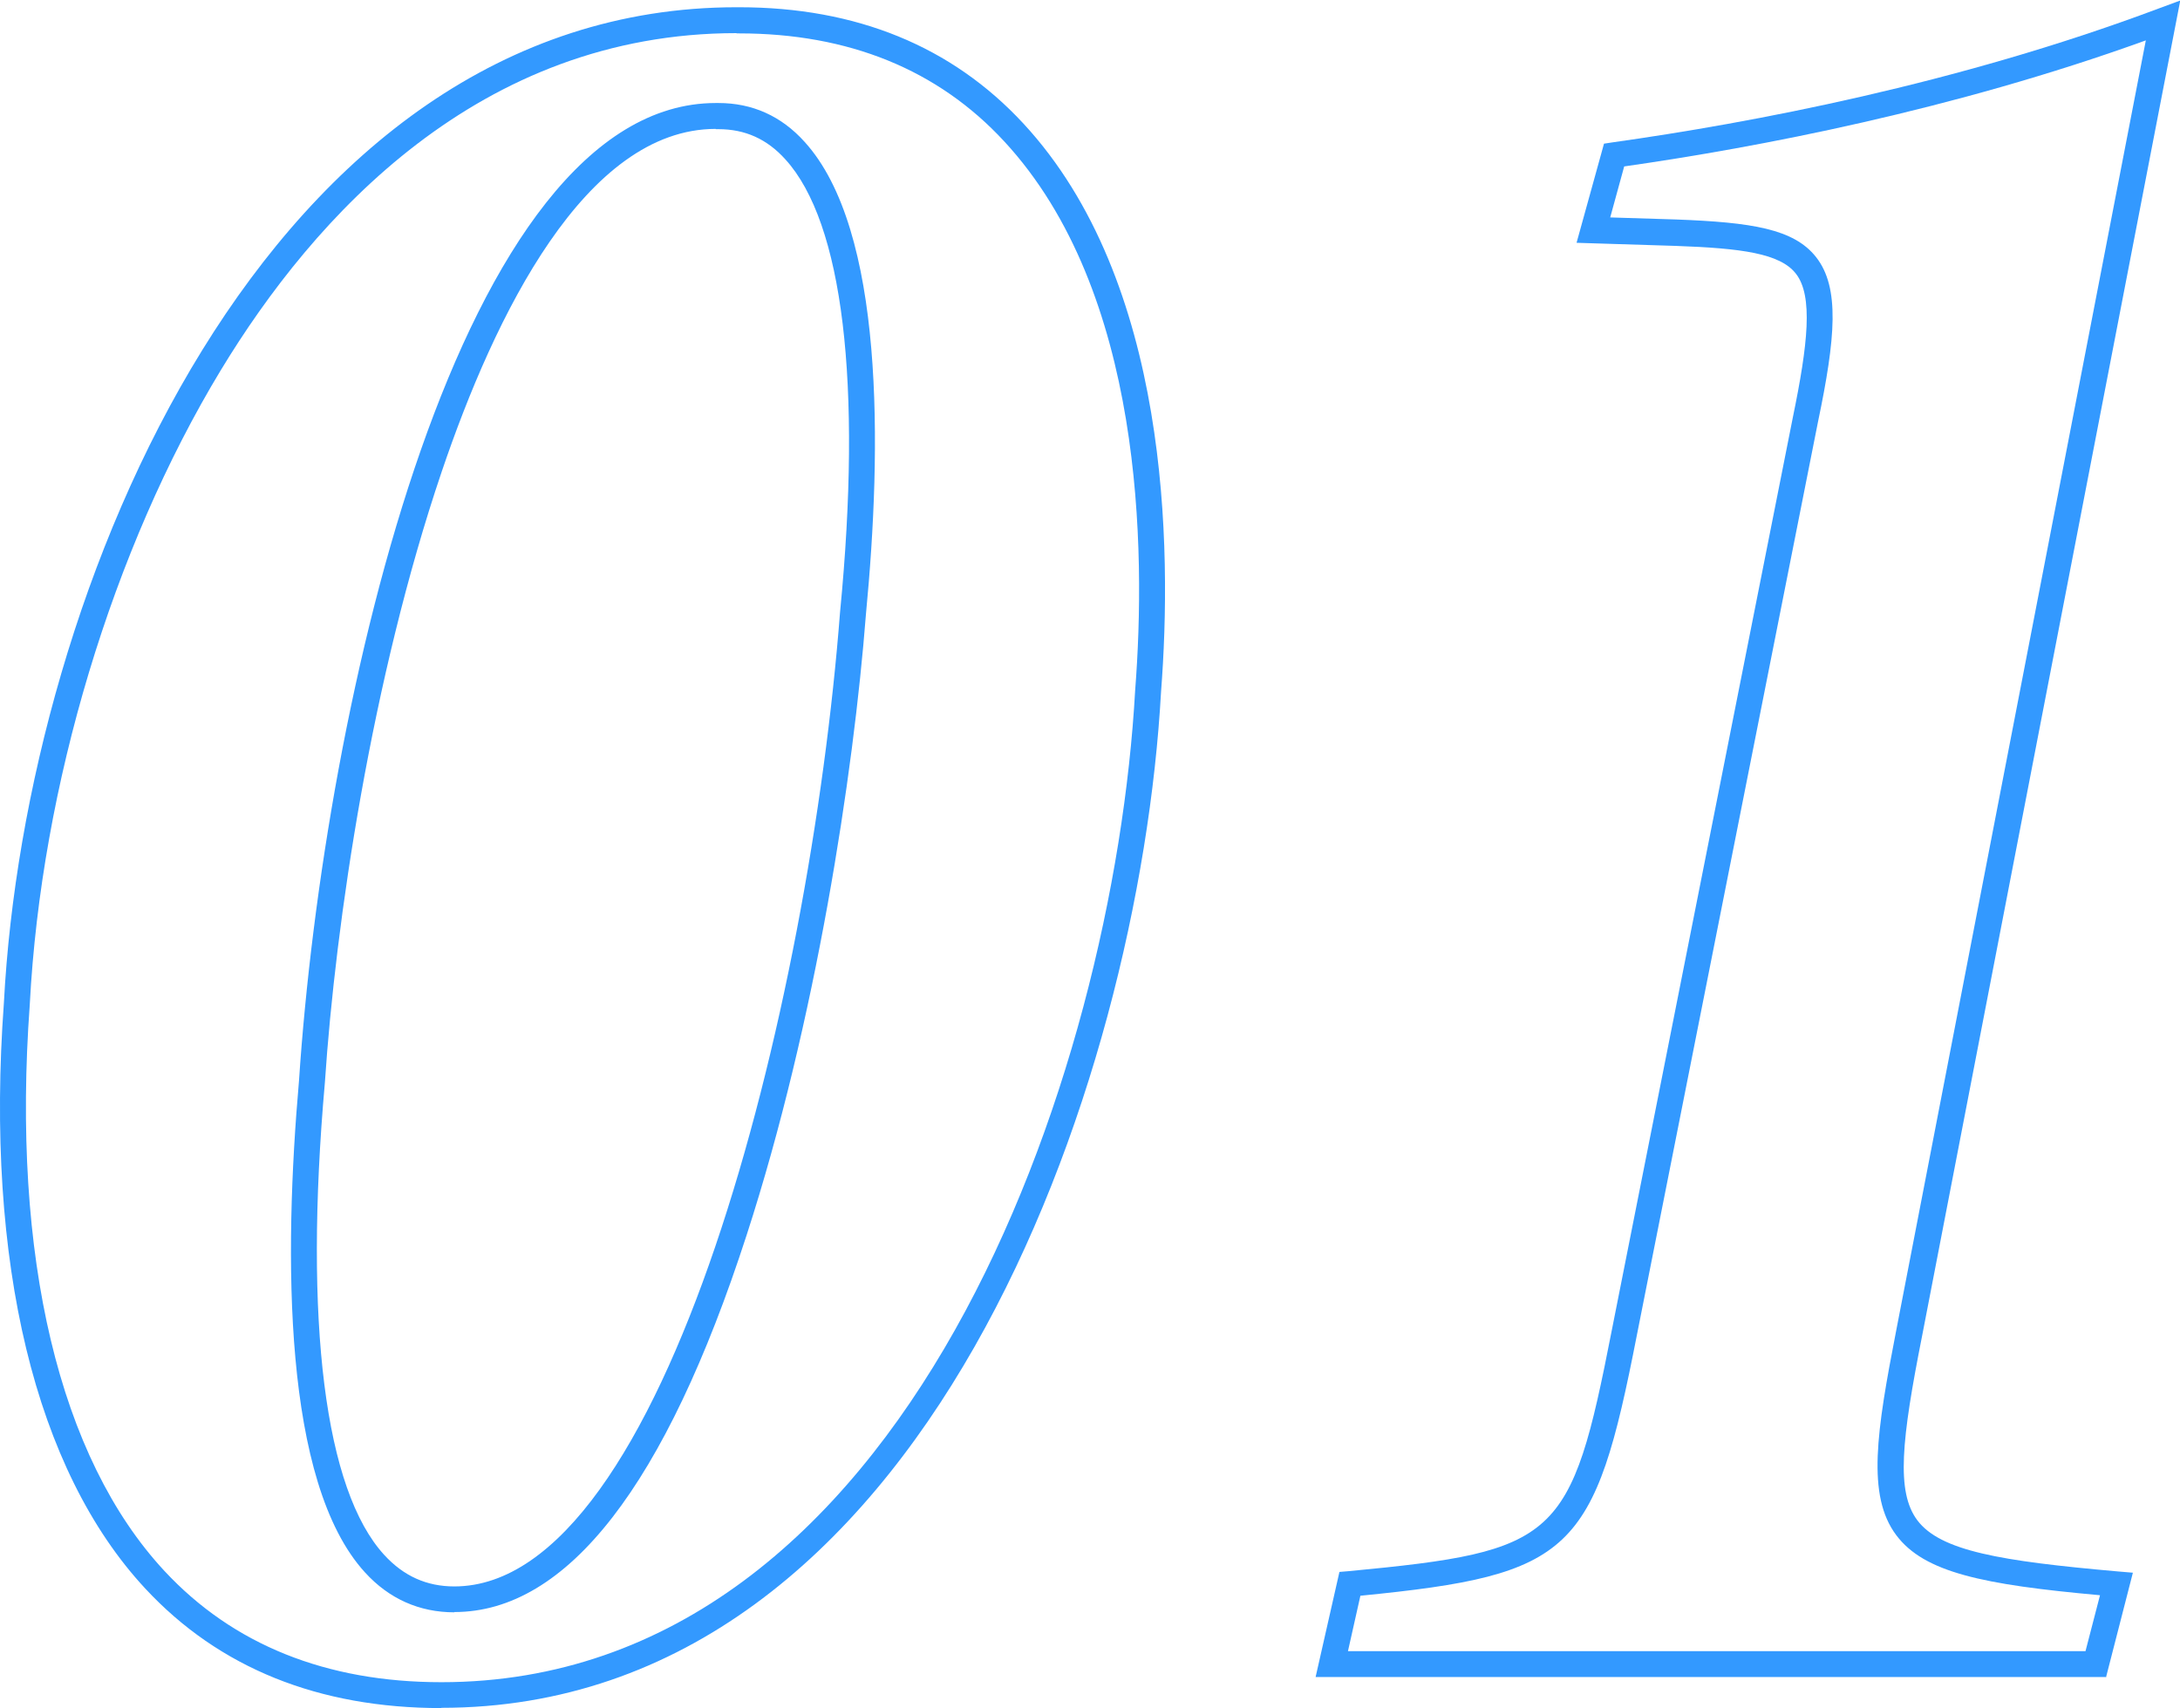
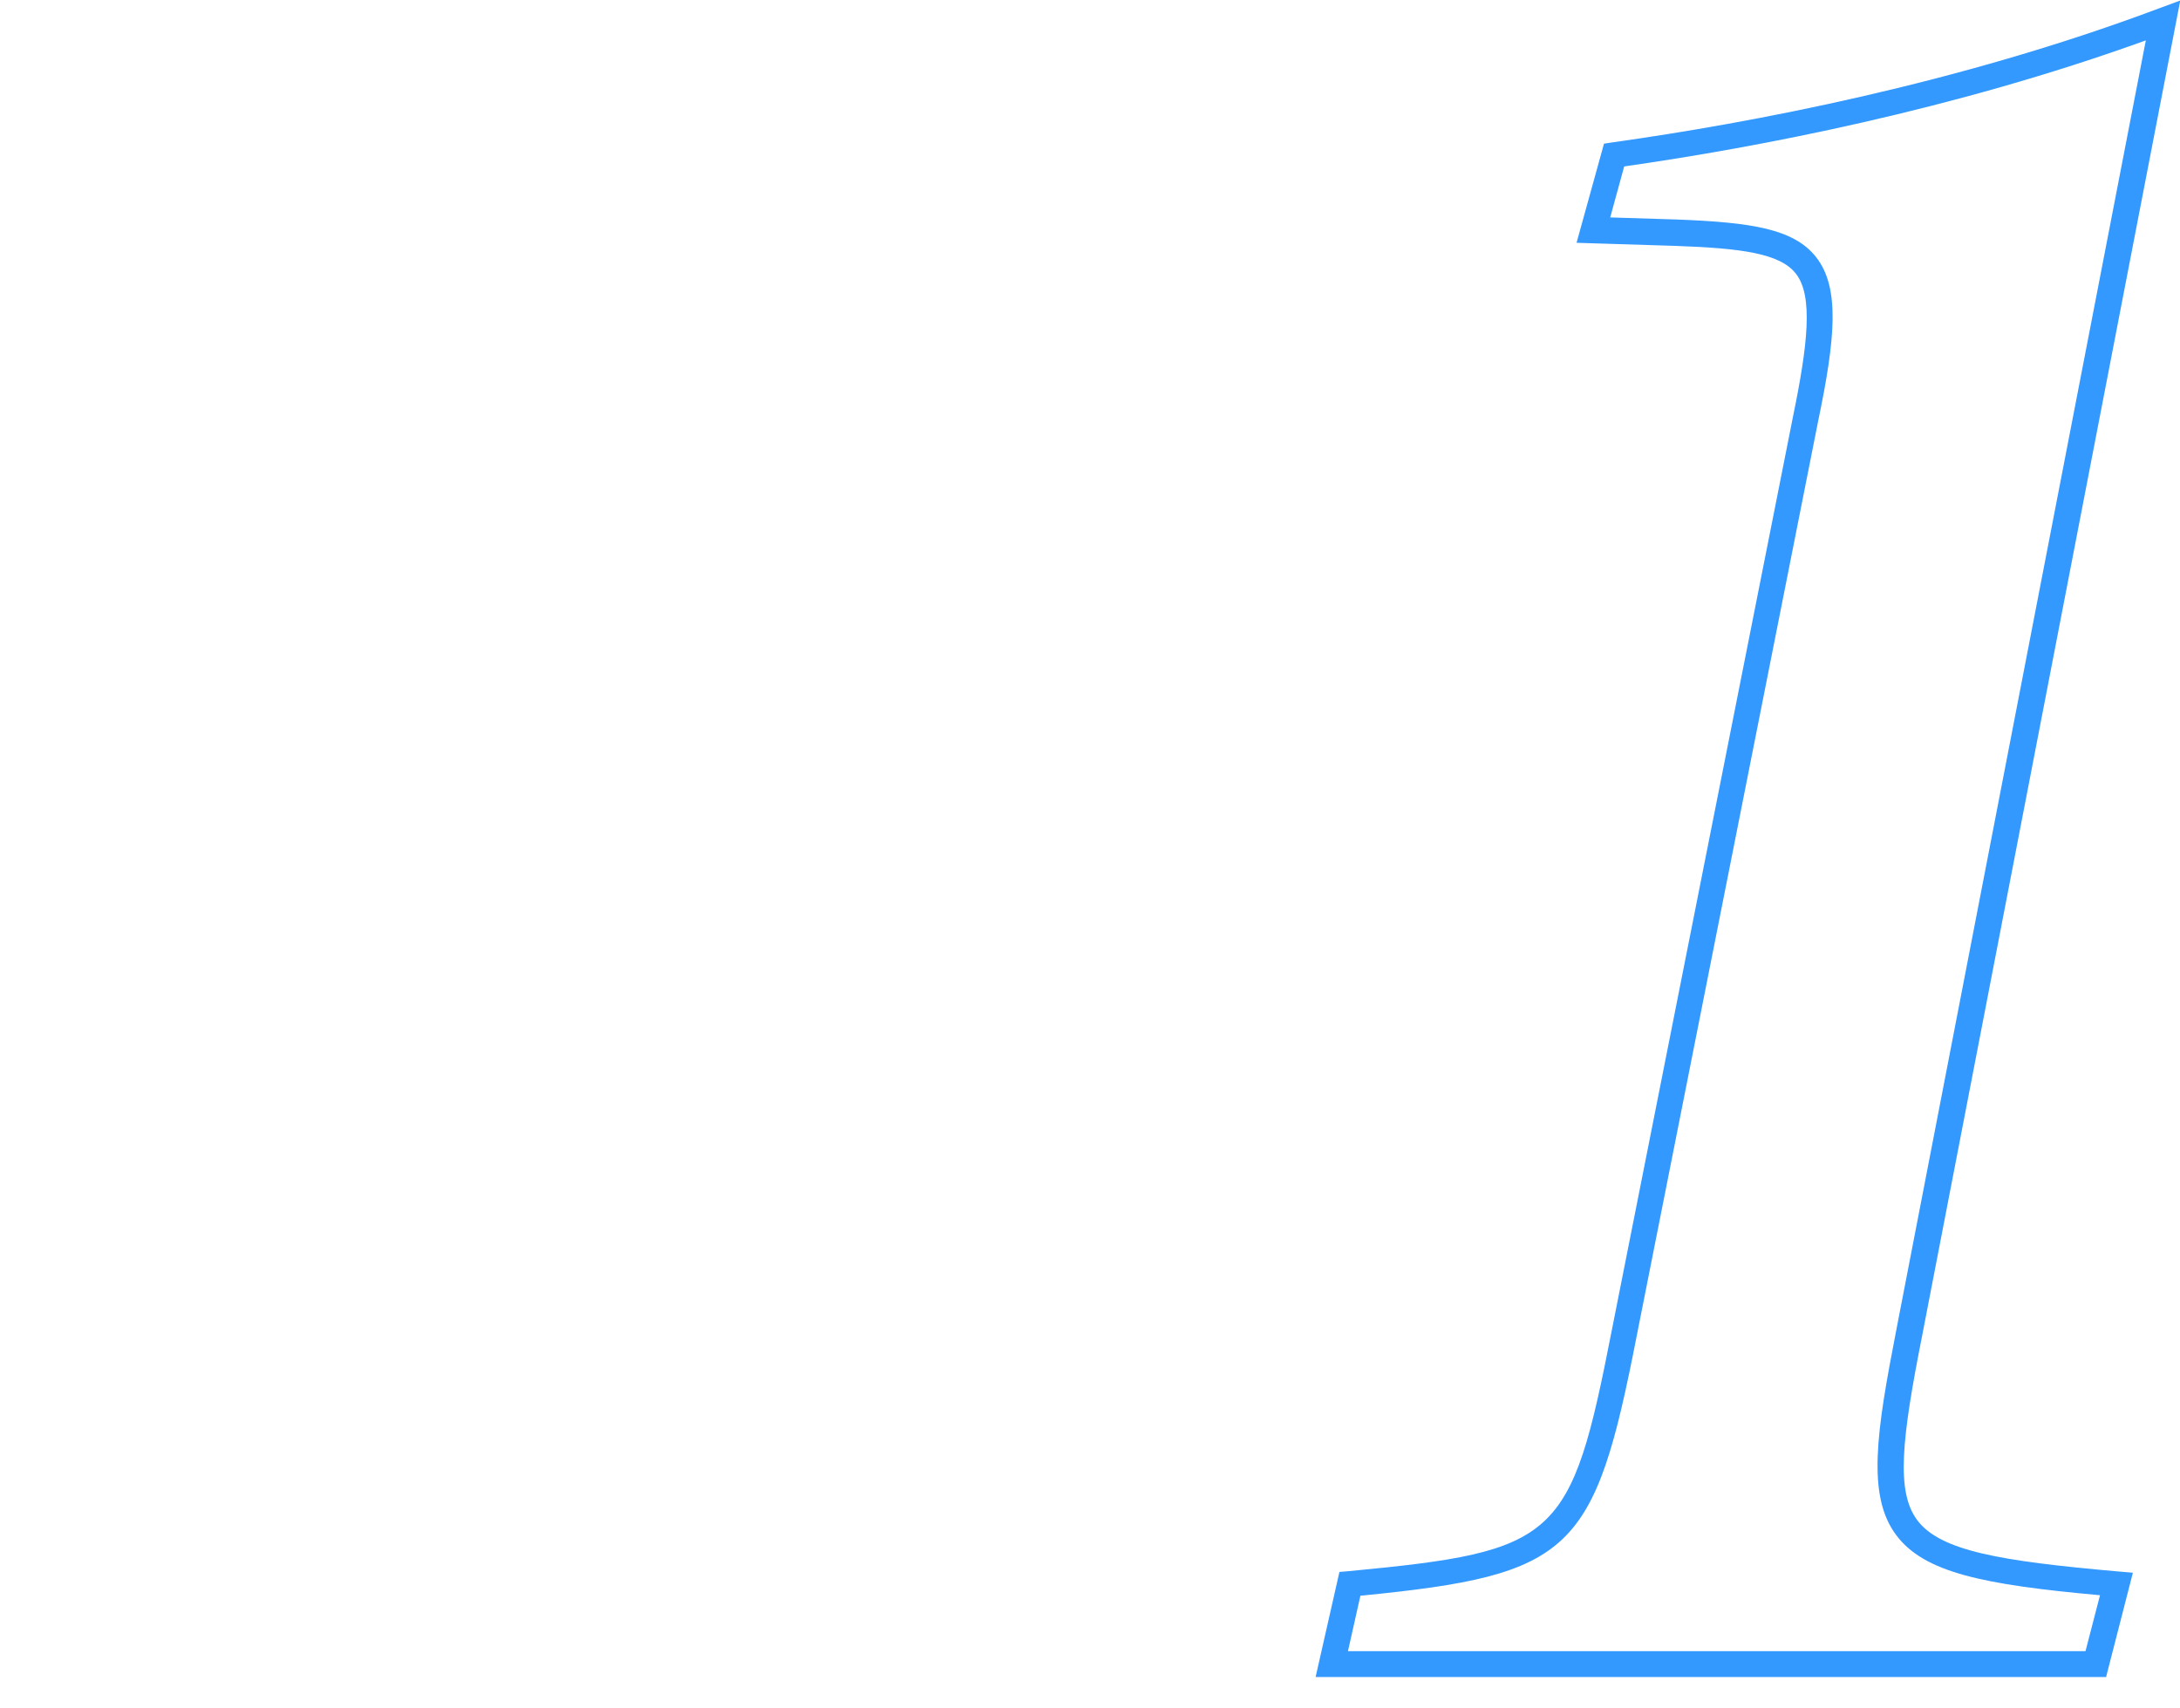
<svg xmlns="http://www.w3.org/2000/svg" id="_レイヤー_2" data-name="レイヤー 2" viewBox="0 0 84.21 65.99">
  <defs>
    <style>
      .cls-1 {
        fill: #39f;
      }
    </style>
  </defs>
  <g id="_レイヤー_1のコピー" data-name="レイヤー 1のコピー">
    <g>
-       <path class="cls-1" d="M17.05,65.99c-4.74,0-8.59-1.55-11.44-4.62C1.36,56.8-.58,48.77.15,38.75.98,22.78,10.32.28,28.45.28h.1c4.53,0,8.22,1.51,10.98,4.49,5.64,6.09,5.75,16.37,5.32,21.95-.84,15.17-9.12,39.26-27.8,39.26ZM28.45,1.28c-9.94,0-16.32,7.08-19.92,13.02C4.35,21.2,1.59,30.36,1.15,38.81c-.71,9.75,1.14,17.51,5.2,21.88,2.65,2.85,6.25,4.3,10.7,4.3,17.99,0,25.98-23.51,26.8-38.33.42-5.43.32-15.39-5.06-21.2-2.56-2.77-6.01-4.17-10.24-4.17h-.1ZM17.55,62.29c-1.35,0-2.52-.52-3.45-1.54-3.18-3.48-3.14-12.25-2.55-19C12.52,27.15,17.76,3.98,27.65,3.98h.1c1.31,0,2.43.5,3.33,1.5,3.09,3.4,2.99,11.8,2.37,18.25-.48,6.2-1.94,15.76-4.61,23.99-3.13,9.66-6.93,14.56-11.29,14.56ZM27.65,4.98c-5.04,0-8.54,7.2-10.59,13.25-2.7,7.97-4.1,17.41-4.51,23.59-.82,9.27,0,15.75,2.29,18.25.75.82,1.64,1.22,2.71,1.22,8.18,0,13.73-22.46,14.9-37.64.86-8.84.11-15.05-2.11-17.49-.71-.79-1.56-1.17-2.59-1.17h-.1Z" />
      <path class="cls-1" d="M81.34,64.79h-30.52l.92-4.06.36-.03c8.1-.77,8.58-1.21,10.16-9.3l7-35.3c.57-2.77.79-4.67.11-5.53-.61-.78-2.1-.98-4.64-1.07l-3.83-.12,1.06-3.83.33-.05c5.33-.75,13.31-2.25,21.09-5.17l.84-.31-9.97,51.58c-.8,4.04-1.01,6.03-.19,7.13.89,1.19,3.21,1.58,7.74,1.98l.59.05-1.04,4.05ZM52.07,63.79h28.49l.56-2.16c-4.54-.41-6.79-.88-7.87-2.32-1.15-1.53-.76-4.01,0-7.92L82.89,1.56c-7.44,2.69-14.97,4.13-20.15,4.87l-.54,1.97,2.56.08c2.9.11,4.53.36,5.39,1.45.93,1.18.75,3.14.08,6.35l-7,35.3c-1.64,8.41-2.47,9.26-10.68,10.07l-.48,2.14Z" />
    </g>
  </g>
</svg>